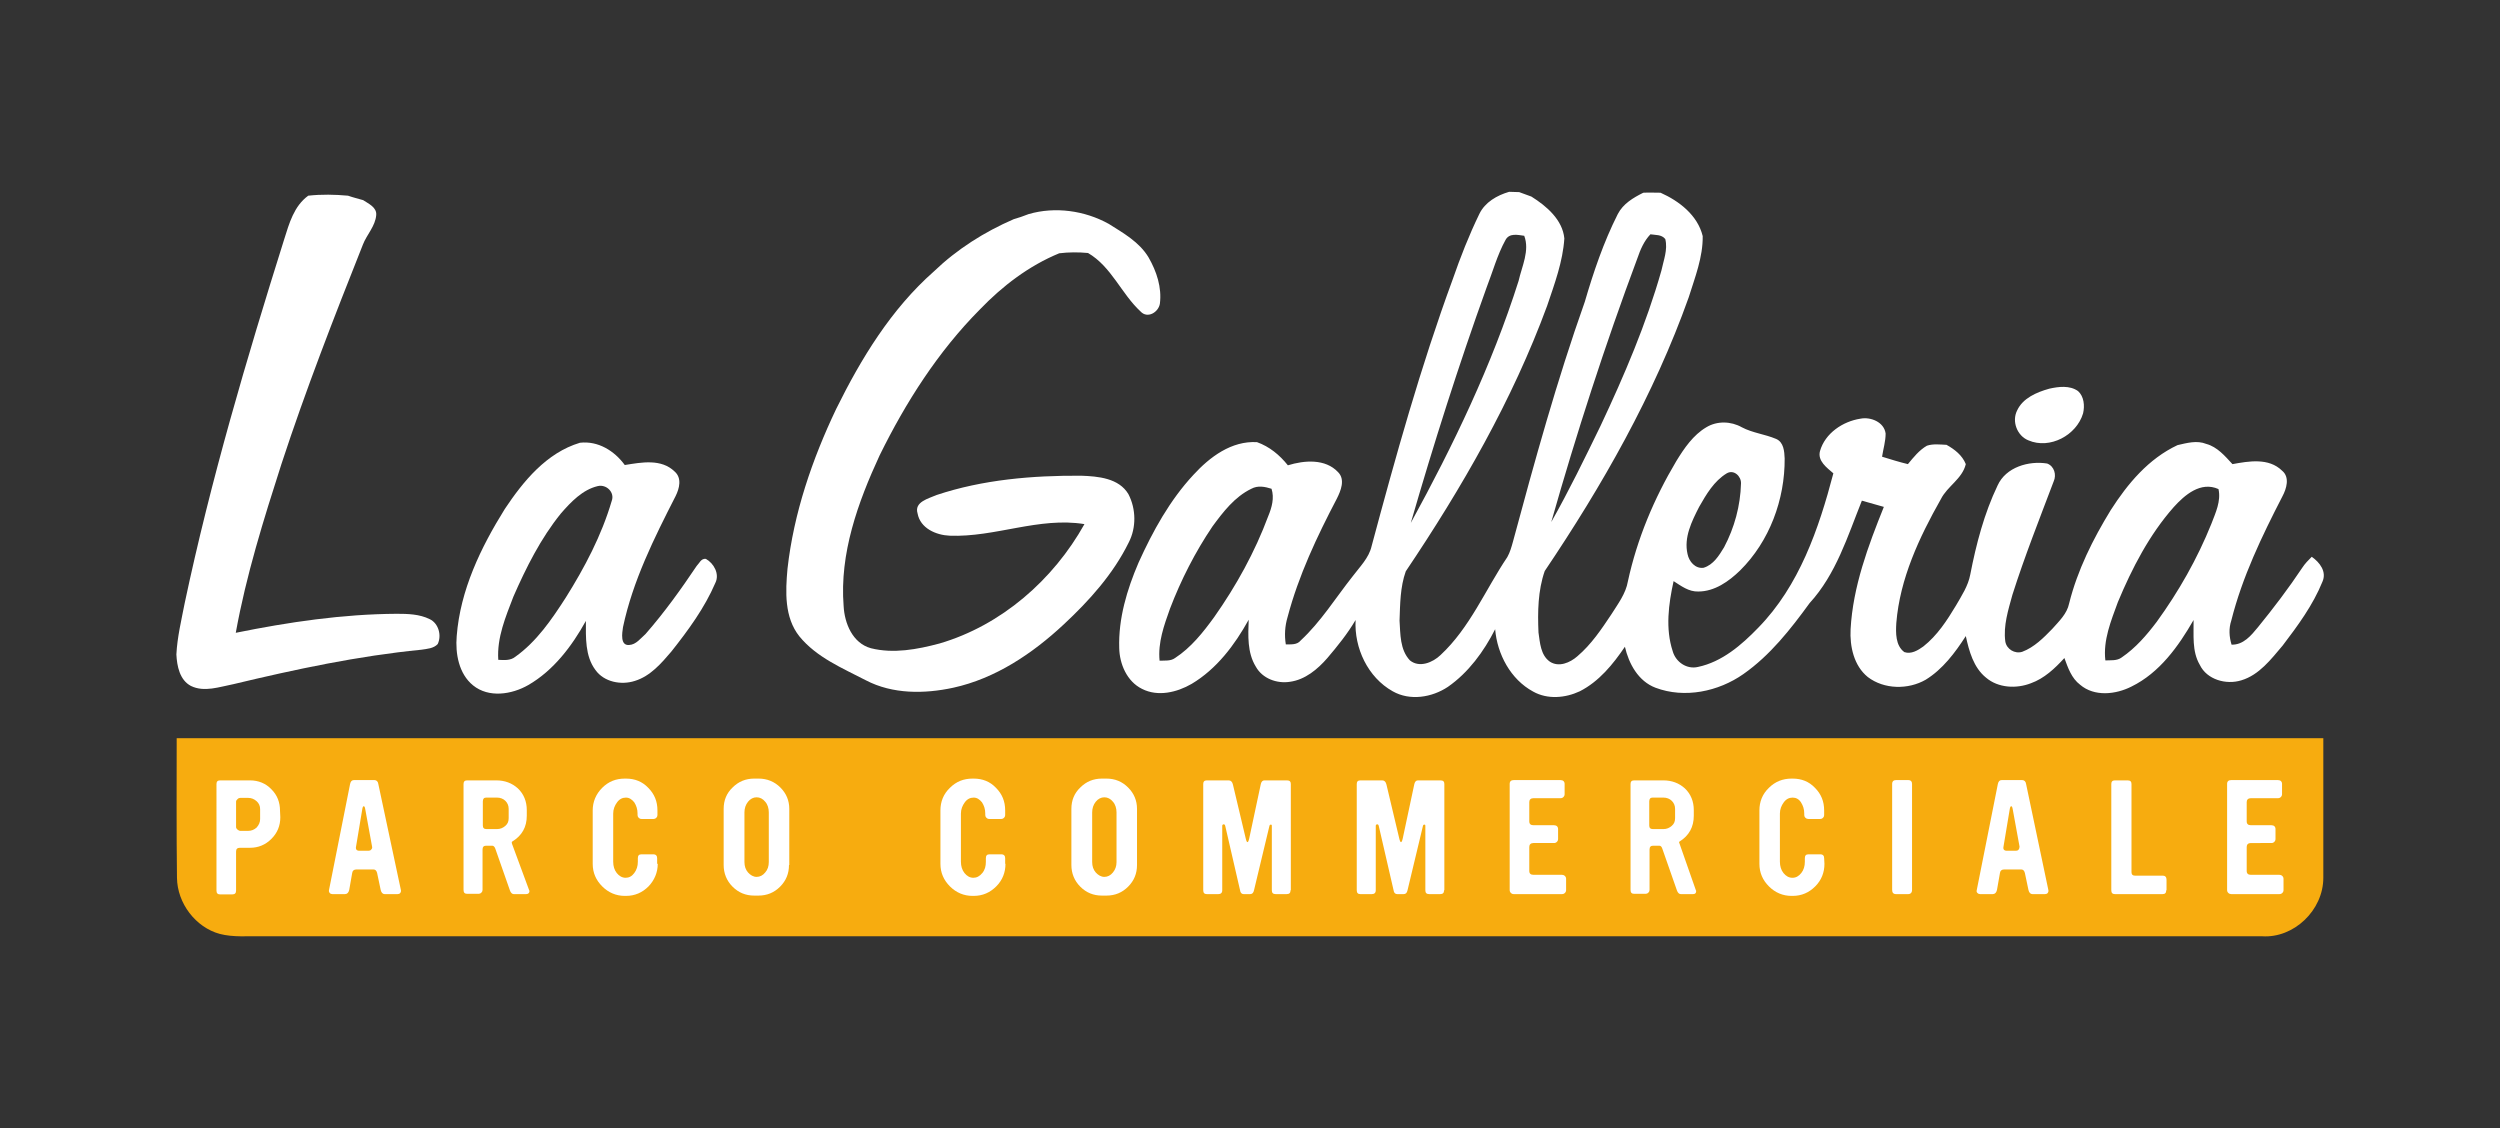
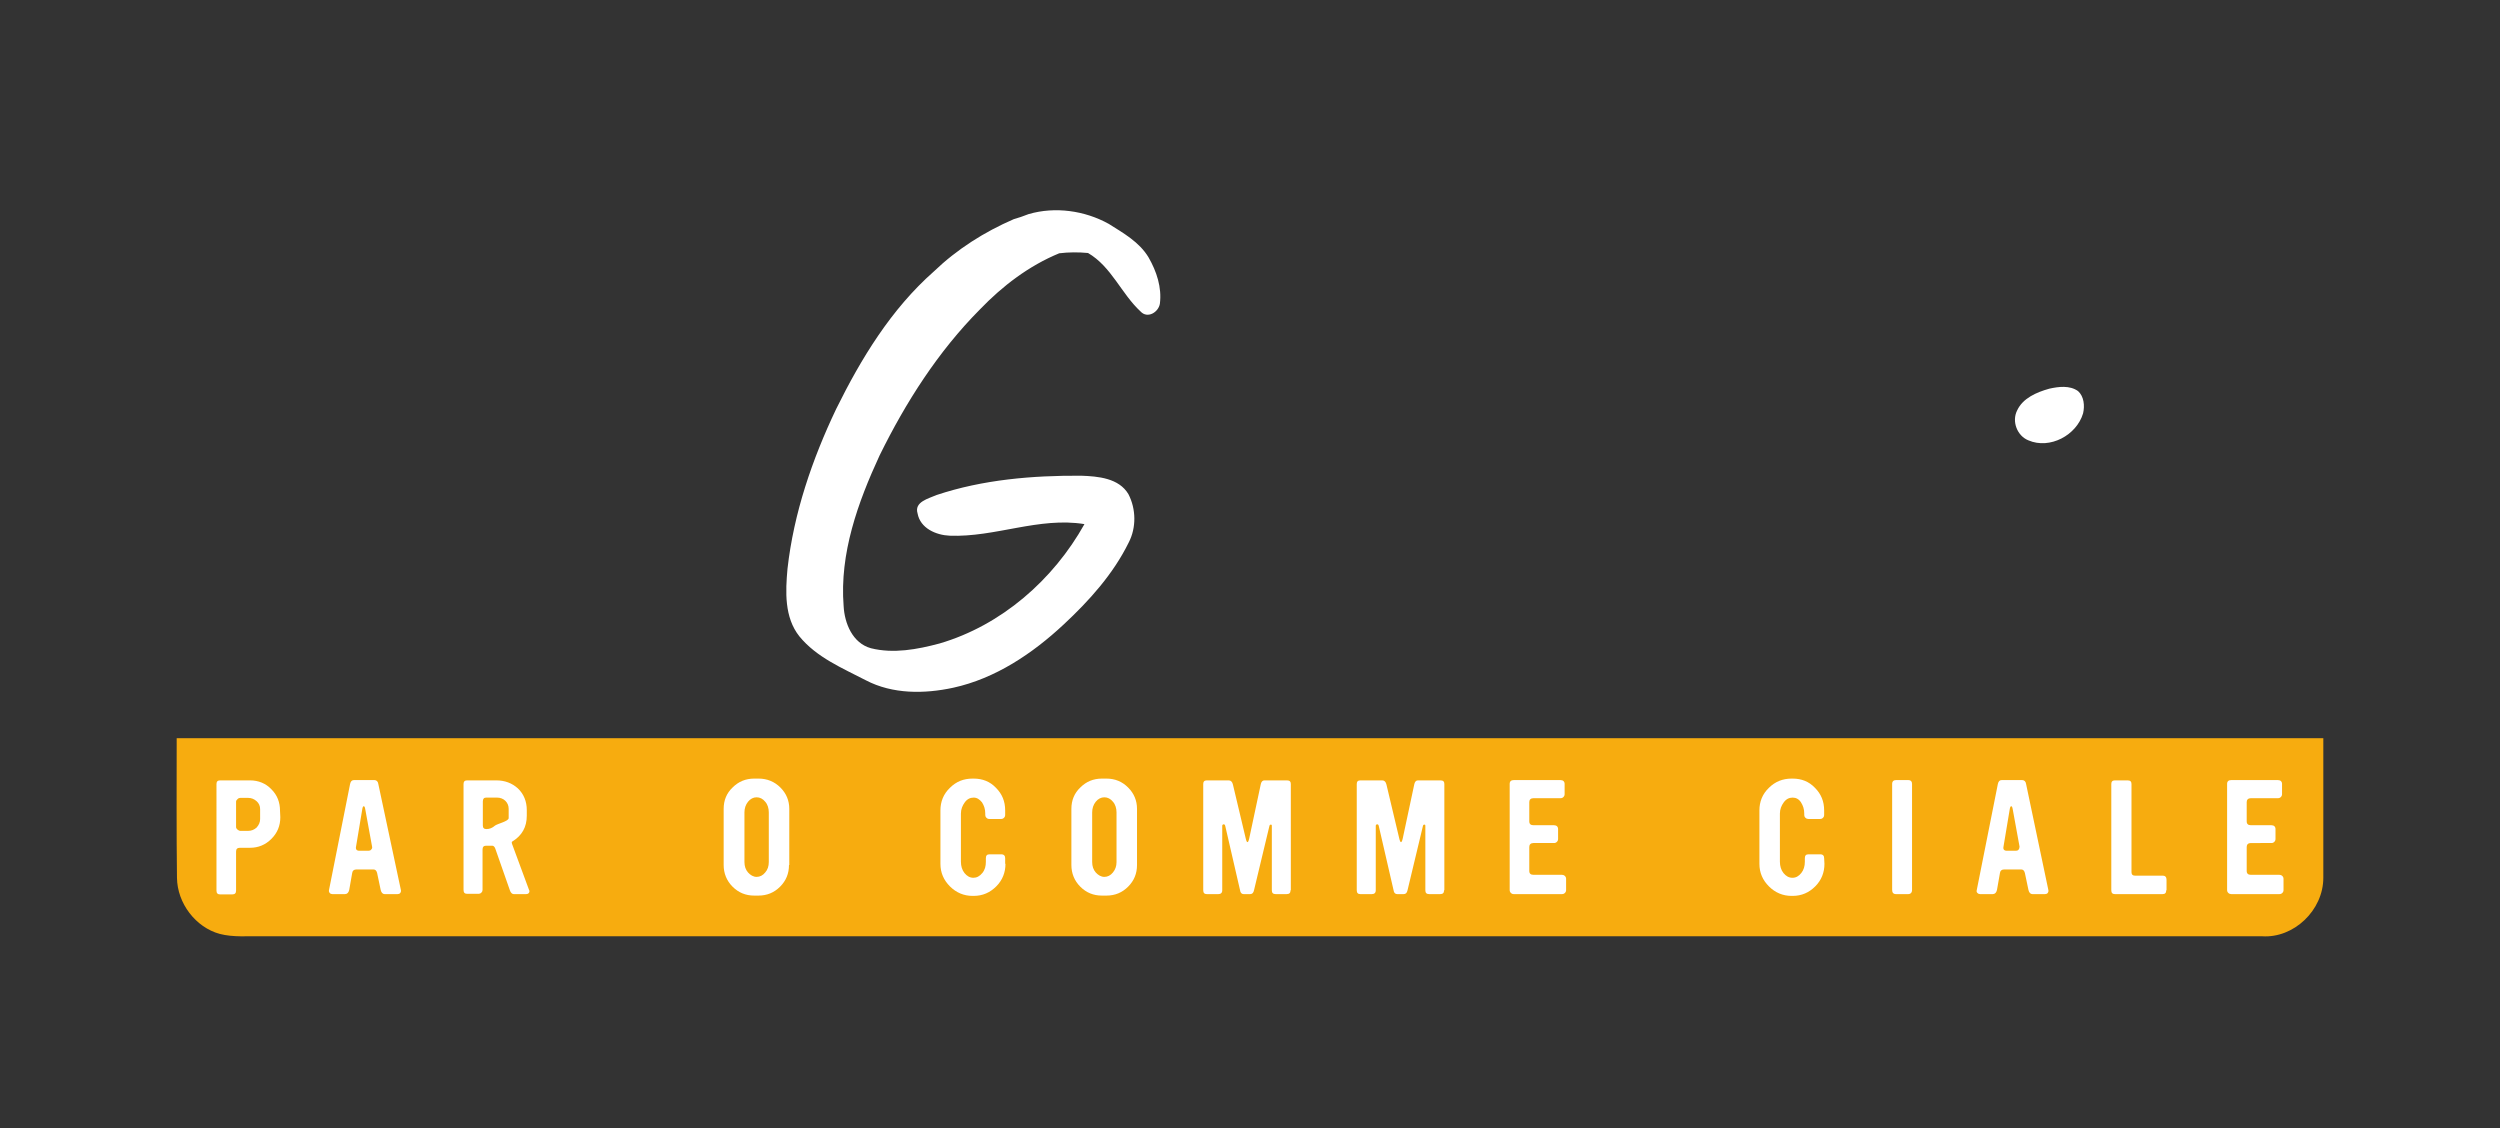
<svg xmlns="http://www.w3.org/2000/svg" version="1.1" id="Livello_1" x="0px" y="0px" viewBox="0 0 841.9 380" enable-background="new 0 0 841.9 380" xml:space="preserve">
  <rect x="0" y="0" width="841.9" height="380" fill="#333333" stroke="none" />
  <g>
    <g>
-       <path fill="#FFFFFF" d="M103.8,65.9c4.5-0.5,9-0.4,13.4,0c1.7,0.6,3.4,1,5.1,1.5c1.8,1.2,4.6,2.4,4.4,5c-0.3,3.8-3.2,6.6-4.5,10    c-9.7,24.4-19.2,48.8-27.4,73.8c-6,18.7-11.9,37.5-15.4,56.9c17.8-3.6,35.9-6.3,54.2-6.4c3.7,0,7.7,0.1,11.1,1.8    c3,1.4,4.1,5.5,2.7,8.4c-1.4,1.5-3.6,1.6-5.5,1.9c-21.4,2.1-42.4,6.6-63.3,11.6c-4.7,0.9-9.8,2.8-14.3,0.6    c-3.8-2-4.7-6.7-4.9-10.6c0.3-5.9,1.7-11.6,2.8-17.3C71,161.6,83,121,95.7,80.6C97.4,75.2,99,69.4,103.8,65.9z" />
      <g>
-         <path fill="#FFFFFF" d="M544.8,72.1c1.8-3.5,5.2-5.5,8.6-7.2c1.9-0.1,3.9,0,5.8,0c6.3,2.8,12.5,7.6,14.2,14.6     c0.1,7.1-2.6,13.9-4.7,20.6c-11.7,32.9-29.1,63.4-48.5,92.2c-2.3,6.6-2.4,13.8-2.1,20.7c0.5,3.4,0.7,7.6,3.8,9.8     c3,2,6.8,0.4,9.3-1.8c4.7-4,8.1-9.1,11.5-14.2c2.2-3.5,4.8-6.9,5.5-11c3.1-14.3,8.8-27.9,16.3-40.5c2.7-4.4,5.7-8.8,10.1-11.4     c3.6-2.2,8.3-2.1,12,0c3.6,1.9,7.7,2.3,11.5,3.9c2.6,1.1,2.8,4.2,2.9,6.6c0.1,13.8-5.1,27.9-15,37.7c-3.8,3.7-8.6,7.1-14.1,7.1     c-3.2,0.1-5.8-1.9-8.3-3.5c-1.7,7.7-2.8,16-0.3,23.6c1,3.6,4.7,6.2,8.5,5.3c8.1-1.7,14.7-7.4,20.3-13.2     c13.8-14.1,20.4-33.3,25.3-52c-2.2-1.9-5.4-4.2-4.5-7.5c1.7-6,7.7-10,13.6-10.9c3.4-0.7,8,1.1,8.5,5c0,2.6-0.8,5.2-1.2,7.8     c2.9,0.9,5.8,1.8,8.7,2.5c1.9-2.3,3.8-4.7,6.4-6.2c2.1-0.7,4.4-0.4,6.6-0.3c2.7,1.5,5.3,3.5,6.5,6.5c-1.2,5-6.2,7.4-8.4,11.8     c-7.3,12.9-13.8,26.8-15,41.7c-0.2,3.3-0.3,7.6,2.7,9.8c2.3,0.8,4.6-0.6,6.4-1.9c4.7-3.7,8-8.8,11-13.8c1.9-3.3,4.1-6.6,4.8-10.4     c2-10.3,4.7-20.6,9.2-30c2.8-6.2,10.5-8.4,16.7-7.4c2.4,0.9,3.2,3.8,2.2,6c-4.8,12.7-9.8,25.3-13.9,38.2     c-1.4,5.1-3.1,10.4-2.4,15.7c0.4,2.6,3.2,4.3,5.7,3.5c4-1.5,7.2-4.7,10.1-7.7c2.3-2.6,5-5.1,5.7-8.6c2.8-11.2,8-21.6,14-31.4     c5.7-8.9,12.7-17.3,22.5-21.9c3.1-0.7,6.5-1.7,9.7-0.4c3.7,1,6.3,4.1,8.8,6.8c5.5-1,12.2-2.2,16.7,2.2c2.7,2.2,1.5,6.1,0.1,8.7     c-6.9,13.4-13.5,27.1-17.2,41.8c-0.9,2.7-0.7,5.5,0.1,8.1c4,0.1,6.6-3.1,8.9-5.9c5.3-6.5,10.3-13.1,14.9-20     c0.9-1.4,2.1-2.6,3.2-3.7c2.7,1.9,5.1,5,3.6,8.4c-3.2,7.9-8.3,14.8-13.4,21.5c-3.9,4.6-7.9,9.9-13.9,11.7     c-5.1,1.6-11.6-0.2-14-5.2c-2.7-4.6-2-10.1-2.1-15.1c-5.1,8.9-11.5,17.8-20.9,22.4c-5.3,2.7-12.5,3.5-17.3-0.6     c-2.9-2.2-4.1-5.7-5.3-9c-3.2,3.5-6.8,6.9-11.3,8.5c-4.9,1.9-11,1.6-15.1-1.9c-4.2-3.4-5.7-8.9-6.8-14     c-3.6,5.6-7.8,11.2-13.5,14.7c-5.9,3.4-14,3.3-19.5-0.9c-4.7-3.8-6.1-10.3-5.8-16.1c0.8-14.4,5.9-28,11.2-41.2     c-2.5-0.7-4.9-1.4-7.4-2.1c-4.8,12-8.7,24.8-17.6,34.5c-6.4,8.8-13.3,17.6-22.3,23.9c-8.4,5.9-19.8,8.3-29.6,4.6     c-5.8-2.2-9-8.1-10.3-13.8c-4,5.9-8.7,11.7-15.2,15c-4.9,2.3-10.9,2.8-15.7,0.1c-7.6-4.1-12.1-12.6-12.8-21     c-3.8,7.5-9,14.6-15.9,19.4c-5.4,3.6-12.8,4.8-18.6,1.5c-8.4-4.7-13-14.6-12.5-24c-2.7,4.6-6.1,8.8-9.5,12.8     c-3.3,3.8-7.5,7.3-12.6,8c-4.4,0.7-9.3-1.1-11.5-5.1c-2.9-4.7-2.6-10.5-2.4-15.8c-4.7,8.5-10.8,16.6-19.2,21.6     c-5,2.9-11.4,4.4-16.7,1.7c-5.1-2.5-7.6-8.4-7.7-13.8c-0.3-9.9,2.6-19.6,6.5-28.7c4.8-10.6,10.5-21,18.5-29.6     c5.5-6,12.8-11.5,21.4-11c4.2,1.5,7.6,4.3,10.4,7.8c5.5-1.7,12.6-2.3,16.9,2.3c2.5,2.5,0.9,6.3-0.4,8.9     c-6.7,12.8-12.9,25.9-16.6,39.9c-0.9,3-1.1,6.1-0.6,9.2c1.8,0,3.8,0.2,5-1.3c6.8-6.3,11.8-14.4,17.5-21.6     c2.4-3.2,5.5-6.2,6.4-10.2c8.1-30.2,16.5-60.4,27.3-89.8c2.6-7.5,5.5-14.9,9-22.1c1.9-3.9,5.9-6.2,10-7.4c0.9,0,2.6,0.1,3.4,0.1     c1.4,0.5,2.7,1,4.1,1.5c5.1,3.2,10.5,7.8,11.1,14.1c-0.5,7.8-3.3,15.3-5.8,22.7c-11.7,31.8-28.7,61.3-47.6,89.4     c-1.9,5.3-1.9,11.1-2.1,16.6c0.3,4.5,0.1,9.8,3.5,13.4c3.2,2.6,7.7,0.7,10.3-1.8c9.9-9.2,15.1-22,22.5-33     c0.9-1.6,1.4-3.4,1.9-5.2c7.3-27.1,14.8-54.3,24.2-80.8C536.6,91.7,540,81.6,544.8,72.1z M555.8,78.9c-2.2,2.3-3.4,5.2-4.4,8.1     c-10.9,29.2-20.5,58.9-29,88.8c6-10.6,11.3-21.5,16.6-32.4c8-17,15.4-34.3,20.5-52.3c0.7-3.4,2.2-7,1.3-10.6     C559.5,78.9,557.5,79.2,555.8,78.9z M507,80.8c-2.8,5.1-4.3,10.7-6.4,16.1c-9.4,26.1-17.8,52.6-25.5,79.2     c14.3-26.1,27.3-53.1,36.3-81.5c1.1-4.9,3.8-10.2,1.9-15.2C511.1,79.1,508.3,78.4,507,80.8z M581.5,159.4     c-4.3,2.6-6.9,7.1-9.3,11.3c-2.5,4.9-5.2,10.3-3.9,15.9c0.5,2.5,2.6,5,5.4,4.6c3.3-1,5.2-4.1,6.9-6.9c3.5-6.6,5.5-14,5.7-21.5     C586.4,160.4,583.9,158,581.5,159.4z M421.4,164.6c-5.6,2.7-9.5,7.8-13.1,12.7c-5.8,8.6-10.6,18-14.3,27.7     c-2,5.6-4.1,11.4-3.5,17.5c1.7-0.1,3.7,0.2,5.2-0.9c5.4-3.5,9.5-8.7,13.2-13.8c7.4-10.5,13.7-21.9,18.2-34     c1.2-2.9,2.1-6.1,1.1-9.2C426,163.9,423.6,163.4,421.4,164.6z M732,170.8c-8.2,9.3-14,20.5-18.8,32c-2.3,6.3-5,12.8-4.2,19.6     c1.8-0.1,3.9,0.2,5.5-1c4.7-3.2,8.4-7.5,11.8-12c7.4-10.2,13.7-21.3,18.4-33c1.4-3.7,3.3-7.6,2.4-11.7     C741.1,162,735.7,166.7,732,170.8z" />
-       </g>
+         </g>
      <path fill="#FFFFFF" d="M346.4,72.1c8.9-2.6,18.9-1.2,27,3.3c4.9,3.1,10.3,6.1,13.4,11.3c2.7,4.7,4.5,10.1,3.8,15.6    c-0.5,2.9-4.2,5.1-6.5,2.6c-6.5-6-9.8-15.1-17.7-19.7c-3.2-0.3-6.5-0.3-9.7,0.1c-10.2,4.2-19.1,11-26.7,18.9    c-14.1,14.2-25,31.3-33.8,49.2c-7.3,15.8-13.5,33-12.1,50.7c0.3,5.8,3,12.5,9.2,14.2c7.6,1.9,15.6,0.4,23.1-1.6    c20.8-6.1,38.3-21.4,48.8-40.2c-15.3-2.5-30.1,4.5-45.4,3.9c-4.6-0.2-9.9-2.5-10.8-7.5c-1.2-3.9,3.7-5,6.4-6.2    c15.6-5.2,32.3-6.6,48.7-6.5c5.7,0.2,12.7,0.8,15.9,6.2c2.6,5,2.7,11.3,0.1,16.3c-5.2,10.6-13.3,19.6-21.9,27.6    c-10.5,9.8-23,18.2-37.2,21.3c-9.7,2.1-20.4,2.2-29.4-2.5c-7.9-4.1-16.6-7.7-22.4-14.8c-5.1-6.4-4.7-15.1-4-22.8    c2.1-18.7,8.3-36.8,16.4-53.8c8.4-17,18.5-33.6,32.9-46.3c7.8-7.5,17-13.3,26.9-17.6C342.9,73.4,344.6,72.8,346.4,72.1z" />
      <path fill="#FFFFFF" d="M690.1,130.9c3.1-0.7,6.9-1.2,9.7,0.8c2,1.8,2.3,4.9,1.7,7.5c-2.2,7.4-11.2,12.2-18.4,9.1    c-3.8-1.5-5.7-6.4-3.8-10.1C681.2,134.1,685.8,132.1,690.1,130.9z" />
      <g>
-         <path fill="#FFFFFF" d="M195.3,149.1c6.1-0.7,11.6,2.7,15.1,7.5c5.6-0.9,12.3-2.2,16.8,2.2c2.5,2.2,1.6,5.7,0.3,8.3     c-7.2,14.1-14.4,28.5-17.7,44.1c-0.3,2-1,6.3,2.1,6c2.3-0.1,3.9-2.3,5.5-3.7c6.3-7.2,11.9-15,17.2-22.9c0.9-0.9,1.5-2.6,3.1-2.4     c2.7,1.5,4.7,5.1,3.2,8.1c-3.6,8.4-9.1,15.9-14.8,23.1c-3.4,4-7.1,8.3-12.3,9.9c-4.6,1.5-10.4,0.4-13.3-3.7     c-3.5-4.7-3.2-10.9-3.2-16.5c-4.7,8.5-10.9,16.7-19.4,21.6c-5.6,3.2-13.3,4.4-18.6,0.1c-4.8-3.9-6-10.7-5.5-16.6     c1.2-15.5,8.1-29.8,16.2-42.8C176.2,162.1,184,152.5,195.3,149.1z M188.9,172.9c-6.8,8.4-11.7,18.2-16,28     c-2.6,6.8-5.6,13.8-5.1,21.3c1.9,0.1,4.1,0.3,5.7-1c7.2-5.1,12.3-12.6,17-19.9c6.4-10.2,12.1-21,15.5-32.6c1.1-2.9-1.8-5.7-4.7-5     C196.2,164.9,192.3,169,188.9,172.9z" />
-       </g>
+         </g>
    </g>
    <g>
      <path fill="#F7AC0F" d="M59.5,248.6c241,0,482,0,722.9,0c0,15.6,0,31.3,0,47c0,11-10,20.4-20.6,19.7c-224.5,0-449.1,0-673.6,0    c-4.7-0.1-9.6,0.4-14.2-0.8c-8.1-2.2-14.3-10.3-14.4-18.9C59.4,279.9,59.5,264.2,59.5,248.6z" />
      <g>
        <path fill="#FFFFFF" d="M94.4,275.2c0,2.9-1,5.3-3,7.3s-4.4,3-7.2,3h-3.4c-0.9,0-1.3,0.4-1.3,1.3v13.1c0,0.9-0.4,1.3-1.3,1.3     h-4.1c-0.8,0-1.2-0.4-1.2-1.3V264c0-0.8,0.4-1.2,1.2-1.2h10.1c2.8,0,5.3,1,7.2,3c2,2,2.9,4.4,2.9,7.3L94.4,275.2L94.4,275.2z      M87.6,275.8v-3.3c0-1.1-0.4-2-1.2-2.7s-1.7-1.1-2.8-1.1h-2.7c-0.3,0-0.6,0.1-0.9,0.4s-0.5,0.5-0.5,0.9v8.5     c0,0.4,0.2,0.6,0.5,0.9c0.3,0.2,0.6,0.4,0.9,0.4h2.7c1.1,0,2-0.4,2.8-1.1C87.2,277.8,87.6,276.9,87.6,275.8z" />
        <path fill="#FFFFFF" d="M135,299.7c0.1,0.4,0,0.7-0.2,1c-0.2,0.3-0.6,0.4-0.9,0.4h-4.4c-0.6,0-1.1-0.5-1.3-1.4l-1.2-5.7     c-0.2-0.8-0.6-1.2-1.2-1.2H120c-0.8,0-1.3,0.4-1.4,1.2l-1,5.7c-0.2,0.9-0.7,1.4-1.4,1.4h-4.3c-0.3,0-0.6-0.1-0.9-0.4     c-0.2-0.3-0.3-0.6-0.2-1l7.1-35.7c0.2-0.9,0.6-1.3,1.3-1.3h6.9c0.7,0,1.2,0.5,1.3,1.3L135,299.7z M125.3,285.1l-2.3-12.6     c-0.1-0.7-0.3-1-0.5-1c-0.2,0-0.4,0.3-0.5,1l-2.1,12.6c-0.2,0.9,0.2,1.4,1.1,1.4h3.1c0.3,0,0.7-0.1,0.9-0.4     C125.3,285.8,125.4,285.5,125.3,285.1z" />
-         <path fill="#FFFFFF" d="M178.2,299.8c0.1,0.1,0.1,0.2,0.1,0.3c0,0.6-0.4,1-1.1,1h-4.2c-0.5,0-1-0.4-1.3-1.3l-4.9-14     c-0.2-0.6-0.6-1-1-1h-2.1c-0.8,0-1.2,0.4-1.2,1.3v13.6c0,0.3-0.1,0.6-0.4,0.9c-0.3,0.3-0.6,0.4-0.9,0.4h-3.9     c-0.8,0-1.2-0.4-1.2-1.3V264c0-0.8,0.4-1.2,1.2-1.2h9.8c2.9,0,5.3,0.9,7.3,2.7c2,1.9,3,4.4,3,7.3v1.9c0,3.8-1.6,6.7-4.9,8.7     c-0.2,0.1-0.2,0.3-0.1,0.7L178.2,299.8z M171.3,275.5v-3.1c0-1.1-0.4-2-1.1-2.7s-1.7-1.1-2.8-1.1h-3.7c-0.7,0-1.1,0.4-1.1,1.3     v8.1c0,0.8,0.4,1.2,1.2,1.2h3.6c1.1,0,2-0.4,2.8-1.1S171.3,276.6,171.3,275.5z" />
-         <path fill="#FFFFFF" d="M221.5,290.9c0,2.9-1.1,5.5-3.1,7.6c-2.1,2.1-4.6,3.2-7.6,3.2h-0.4c-2.9,0-5.5-1.1-7.6-3.2     c-2.1-2.1-3.2-4.6-3.2-7.6v-18c0-2.9,1.1-5.5,3.2-7.6c2.1-2.1,4.6-3.1,7.6-3.1h0.4c3,0,5.5,1,7.5,3.1c2.1,2.1,3.1,4.6,3.1,7.6     v1.6c0,0.3-0.1,0.6-0.4,0.9c-0.3,0.3-0.6,0.4-0.9,0.4h-4c-0.4,0-0.7-0.1-1-0.4c-0.3-0.3-0.4-0.6-0.4-0.9V274     c0-1.5-0.4-2.7-1.1-3.8c-0.8-1-1.7-1.6-2.8-1.6c-1.2,0-2.2,0.5-3,1.6s-1.3,2.3-1.3,3.8v16.2c0,1.5,0.4,2.8,1.2,3.8s1.8,1.6,3,1.6     c1.1,0,2.1-0.5,2.9-1.6s1.2-2.3,1.2-3.8v-1.2c0-0.9,0.4-1.3,1.2-1.3h4c0.9,0,1.3,0.5,1.3,1.3V290.9z" />
+         <path fill="#FFFFFF" d="M178.2,299.8c0.1,0.1,0.1,0.2,0.1,0.3c0,0.6-0.4,1-1.1,1h-4.2c-0.5,0-1-0.4-1.3-1.3l-4.9-14     c-0.2-0.6-0.6-1-1-1h-2.1c-0.8,0-1.2,0.4-1.2,1.3v13.6c0,0.3-0.1,0.6-0.4,0.9c-0.3,0.3-0.6,0.4-0.9,0.4h-3.9     c-0.8,0-1.2-0.4-1.2-1.3V264c0-0.8,0.4-1.2,1.2-1.2h9.8c2.9,0,5.3,0.9,7.3,2.7c2,1.9,3,4.4,3,7.3v1.9c0,3.8-1.6,6.7-4.9,8.7     c-0.2,0.1-0.2,0.3-0.1,0.7L178.2,299.8z M171.3,275.5v-3.1c0-1.1-0.4-2-1.1-2.7s-1.7-1.1-2.8-1.1h-3.7c-0.7,0-1.1,0.4-1.1,1.3     v8.1c0,0.8,0.4,1.2,1.2,1.2c1.1,0,2-0.4,2.8-1.1S171.3,276.6,171.3,275.5z" />
        <path fill="#FFFFFF" d="M265.7,291.3c0,2.9-1,5.3-3,7.3s-4.4,3-7.3,3H254c-2.9,0-5.3-1-7.3-3c-2-2-3-4.5-3-7.3v-18.9     c0-2.9,1-5.3,3-7.2c2-2,4.4-3,7.3-3h1.5c2.8,0,5.3,1,7.3,3c2,2,3,4.4,3,7.2V291.3z M258.9,290.3v-16.7c0-1.4-0.4-2.7-1.2-3.6     c-0.8-1-1.8-1.5-2.9-1.5c-1.1,0-2.1,0.5-2.9,1.5c-0.8,1-1.2,2.2-1.2,3.6v16.7c0,1.4,0.4,2.6,1.2,3.5s1.8,1.5,2.9,1.5     s2.1-0.5,2.9-1.5C258.5,292.9,258.9,291.7,258.9,290.3z" />
        <path fill="#FFFFFF" d="M338.6,290.9c0,2.9-1,5.5-3.1,7.6c-2.1,2.1-4.6,3.2-7.6,3.2h-0.4c-2.9,0-5.5-1.1-7.6-3.2     c-2.1-2.1-3.2-4.6-3.2-7.6v-18c0-2.9,1-5.5,3.2-7.6c2.1-2.1,4.6-3.1,7.6-3.1h0.4c3,0,5.5,1,7.5,3.1c2.1,2.1,3.1,4.6,3.1,7.6v1.6     c0,0.3-0.1,0.6-0.4,0.9c-0.3,0.3-0.6,0.4-0.9,0.4h-4c-0.4,0-0.7-0.1-1-0.4c-0.3-0.3-0.4-0.6-0.4-0.9V274c0-1.5-0.4-2.7-1.1-3.8     c-0.8-1-1.7-1.6-2.8-1.6c-1.2,0-2.2,0.5-3,1.6s-1.3,2.3-1.3,3.8v16.2c0,1.5,0.4,2.8,1.2,3.8s1.8,1.6,3,1.6c1.1,0,2.1-0.5,3-1.6     s1.2-2.3,1.2-3.8v-1.2c0-0.9,0.4-1.3,1.2-1.3h4c0.9,0,1.3,0.5,1.3,1.3V290.9z" />
        <path fill="#FFFFFF" d="M382.9,291.3c0,2.9-1,5.3-3,7.3s-4.4,3-7.3,3h-1.5c-2.9,0-5.3-1-7.3-3c-2-2-3-4.5-3-7.3v-18.9     c0-2.9,1-5.3,3-7.2c2-2,4.4-3,7.3-3h1.5c2.9,0,5.3,1,7.3,3c2,2,3,4.4,3,7.2V291.3z M376,290.3v-16.7c0-1.4-0.4-2.7-1.2-3.6     c-0.8-1-1.8-1.5-2.9-1.5s-2.1,0.5-2.9,1.5s-1.2,2.2-1.2,3.6v16.7c0,1.4,0.4,2.6,1.2,3.5s1.8,1.5,2.9,1.5s2.1-0.5,2.9-1.5     S376,291.7,376,290.3z" />
        <path fill="#FFFFFF" d="M434.6,299.8c0,0.9-0.4,1.3-1.3,1.3h-3.7c-0.9,0-1.3-0.4-1.3-1.3v-21.7c0-0.3-0.1-0.4-0.3-0.4     c-0.3,0-0.4,0.1-0.5,0.4l-5.2,21.7c-0.2,0.9-0.6,1.3-1.3,1.3h-2.2c-0.6,0-1.1-0.4-1.2-1.3l-5-21.7c-0.1-0.4-0.3-0.5-0.5-0.5     c-0.3,0-0.5,0.2-0.5,0.5v21.7c0,0.9-0.5,1.3-1.3,1.3h-3.9c-0.8,0-1.2-0.4-1.2-1.3V264c0-0.8,0.4-1.2,1.2-1.2h7.4     c0.7,0,1.2,0.5,1.4,1.4l4.3,18.1c0.2,0.9,0.4,1.3,0.6,1.3c0.2,0,0.4-0.4,0.6-1.3l3.9-18.3c0.2-0.8,0.6-1.2,1.2-1.2h7.6     c0.9,0,1.3,0.4,1.3,1.2V299.8z" />
        <path fill="#FFFFFF" d="M486.3,299.8c0,0.9-0.4,1.3-1.3,1.3h-3.7c-0.9,0-1.3-0.4-1.3-1.3v-21.7c0-0.3-0.1-0.4-0.3-0.4     c-0.3,0-0.4,0.1-0.5,0.4l-5.2,21.7c-0.2,0.9-0.6,1.3-1.3,1.3h-2.2c-0.6,0-1.1-0.4-1.2-1.3l-5-21.7c-0.1-0.4-0.3-0.5-0.5-0.5     c-0.3,0-0.5,0.2-0.5,0.5v21.7c0,0.9-0.5,1.3-1.3,1.3h-3.9c-0.8,0-1.2-0.4-1.2-1.3V264c0-0.8,0.4-1.2,1.2-1.2h7.4     c0.7,0,1.2,0.5,1.4,1.4l4.3,18.1c0.2,0.9,0.4,1.3,0.6,1.3c0.2,0,0.4-0.4,0.6-1.3l3.9-18.3c0.2-0.8,0.6-1.2,1.2-1.2h7.6     c0.9,0,1.3,0.4,1.3,1.2V299.8z" />
        <path fill="#FFFFFF" d="M527.4,299.7c0,0.4-0.1,0.7-0.4,1c-0.3,0.3-0.6,0.4-1,0.4h-16.2c-0.4,0-0.7-0.1-1-0.4s-0.4-0.6-0.4-1     v-35.7c0-0.9,0.5-1.3,1.4-1.3h15.7c0.9,0,1.4,0.5,1.4,1.3v3.4c0,0.4-0.1,0.7-0.4,1c-0.3,0.3-0.6,0.4-1,0.4h-9.1     c-0.9,0-1.4,0.5-1.4,1.3v6.5c0,0.9,0.5,1.3,1.4,1.3h6.9c0.9,0,1.4,0.5,1.4,1.3v3.3c0,0.4-0.1,0.7-0.4,1c-0.3,0.3-0.6,0.4-1,0.4     h-6.9c-0.9,0-1.4,0.5-1.4,1.3v8.1c0,0.9,0.5,1.3,1.4,1.3h9.6c0.3,0,0.7,0.1,1,0.4c0.3,0.3,0.4,0.6,0.4,1L527.4,299.7L527.4,299.7     z" />
-         <path fill="#FFFFFF" d="M571.1,299.8c0.1,0.1,0.1,0.2,0.1,0.3c0,0.6-0.3,1-1,1h-4.2c-0.5,0-1-0.4-1.3-1.3l-4.9-14     c-0.2-0.6-0.5-1-1-1h-2.1c-0.8,0-1.2,0.4-1.2,1.3v13.6c0,0.3-0.1,0.6-0.4,0.9c-0.3,0.3-0.6,0.4-0.9,0.4h-3.9     c-0.8,0-1.2-0.4-1.2-1.3V264c0-0.8,0.4-1.2,1.2-1.2h9.8c2.9,0,5.3,0.9,7.3,2.7c2,1.9,3,4.4,3,7.3v1.9c0,3.8-1.6,6.7-4.8,8.7     c-0.2,0.1-0.2,0.3,0,0.7L571.1,299.8z M564.1,275.5v-3.1c0-1.1-0.4-2-1.1-2.7s-1.7-1.1-2.8-1.1h-3.7c-0.7,0-1.1,0.4-1.1,1.3v8.1     c0,0.8,0.4,1.2,1.2,1.2h3.6c1.1,0,2-0.4,2.8-1.1C563.8,277.4,564.1,276.6,564.1,275.5z" />
        <path fill="#FFFFFF" d="M614.4,290.9c0,2.9-1,5.5-3.1,7.6c-2.1,2.1-4.6,3.2-7.6,3.2h-0.4c-2.9,0-5.5-1.1-7.6-3.2     c-2.1-2.1-3.2-4.6-3.2-7.6v-18c0-2.9,1-5.5,3.2-7.6c2.1-2.1,4.7-3.1,7.6-3.1h0.4c3,0,5.5,1,7.5,3.1c2.1,2.1,3.1,4.6,3.1,7.6v1.6     c0,0.3-0.1,0.6-0.4,0.9c-0.3,0.3-0.6,0.4-0.9,0.4h-4c-0.3,0-0.7-0.1-1-0.4c-0.3-0.3-0.4-0.6-0.4-0.9V274c0-1.5-0.4-2.7-1.1-3.8     s-1.7-1.6-2.8-1.6c-1.2,0-2.2,0.5-3,1.6s-1.3,2.3-1.3,3.8v16.2c0,1.5,0.4,2.8,1.2,3.8s1.8,1.6,3,1.6c1.2,0,2.1-0.5,3-1.6     c0.8-1,1.2-2.3,1.2-3.8v-1.2c0-0.9,0.4-1.3,1.2-1.3h4c0.9,0,1.3,0.5,1.3,1.3L614.4,290.9L614.4,290.9z" />
        <path fill="#FFFFFF" d="M643.9,299.7c0,0.9-0.5,1.4-1.3,1.4h-4.1c-0.9,0-1.3-0.5-1.3-1.4v-35.7c0-0.9,0.5-1.3,1.3-1.3h4.1     c0.9,0,1.3,0.5,1.3,1.3V299.7z" />
        <path fill="#FFFFFF" d="M689.8,299.7c0.1,0.4,0,0.7-0.2,1c-0.2,0.3-0.6,0.4-0.9,0.4h-4.3c-0.6,0-1.1-0.5-1.3-1.4l-1.2-5.7     c-0.2-0.8-0.6-1.2-1.2-1.2h-5.8c-0.8,0-1.3,0.4-1.4,1.2l-1,5.7c-0.2,0.9-0.7,1.4-1.4,1.4h-4.3c-0.3,0-0.6-0.1-0.9-0.4     s-0.3-0.6-0.2-1l7.1-35.7c0.2-0.9,0.6-1.3,1.3-1.3h6.9c0.7,0,1.2,0.5,1.3,1.3L689.8,299.7z M680.1,285.1l-2.3-12.6     c-0.1-0.7-0.3-1-0.5-1c-0.2,0-0.4,0.3-0.5,1l-2.1,12.6c-0.2,0.9,0.2,1.4,1.1,1.4h3.1c0.3,0,0.7-0.1,0.9-0.4     C680,285.8,680.1,285.5,680.1,285.1z" />
        <path fill="#FFFFFF" d="M729.5,299.8c0,0.9-0.4,1.3-1.2,1.3h-16.1c-0.8,0-1.2-0.4-1.2-1.3V264c0-0.8,0.4-1.2,1.2-1.2h4.3     c0.9,0,1.3,0.4,1.3,1.2v29.7c0,0.8,0.4,1.2,1.3,1.2h9.3c0.8,0,1.2,0.5,1.2,1.4V299.8z" />
        <path fill="#FFFFFF" d="M769,299.7c0,0.4-0.1,0.7-0.4,1c-0.3,0.3-0.6,0.4-1,0.4h-16.2c-0.3,0-0.7-0.1-1-0.4s-0.4-0.6-0.4-1v-35.7     c0-0.9,0.5-1.3,1.4-1.3h15.7c0.9,0,1.4,0.5,1.4,1.3v3.4c0,0.4-0.1,0.7-0.4,1c-0.3,0.3-0.6,0.4-1,0.4H758c-0.9,0-1.4,0.5-1.4,1.3     v6.5c0,0.9,0.5,1.3,1.4,1.3h6.9c0.9,0,1.4,0.5,1.4,1.3v3.3c0,0.4-0.1,0.7-0.4,1c-0.3,0.3-0.6,0.4-1,0.4H758     c-0.9,0-1.4,0.5-1.4,1.3v8.1c0,0.9,0.5,1.3,1.4,1.3h9.6c0.3,0,0.7,0.1,1,0.4c0.3,0.3,0.4,0.6,0.4,1L769,299.7L769,299.7z" />
      </g>
    </g>
  </g>
</svg>